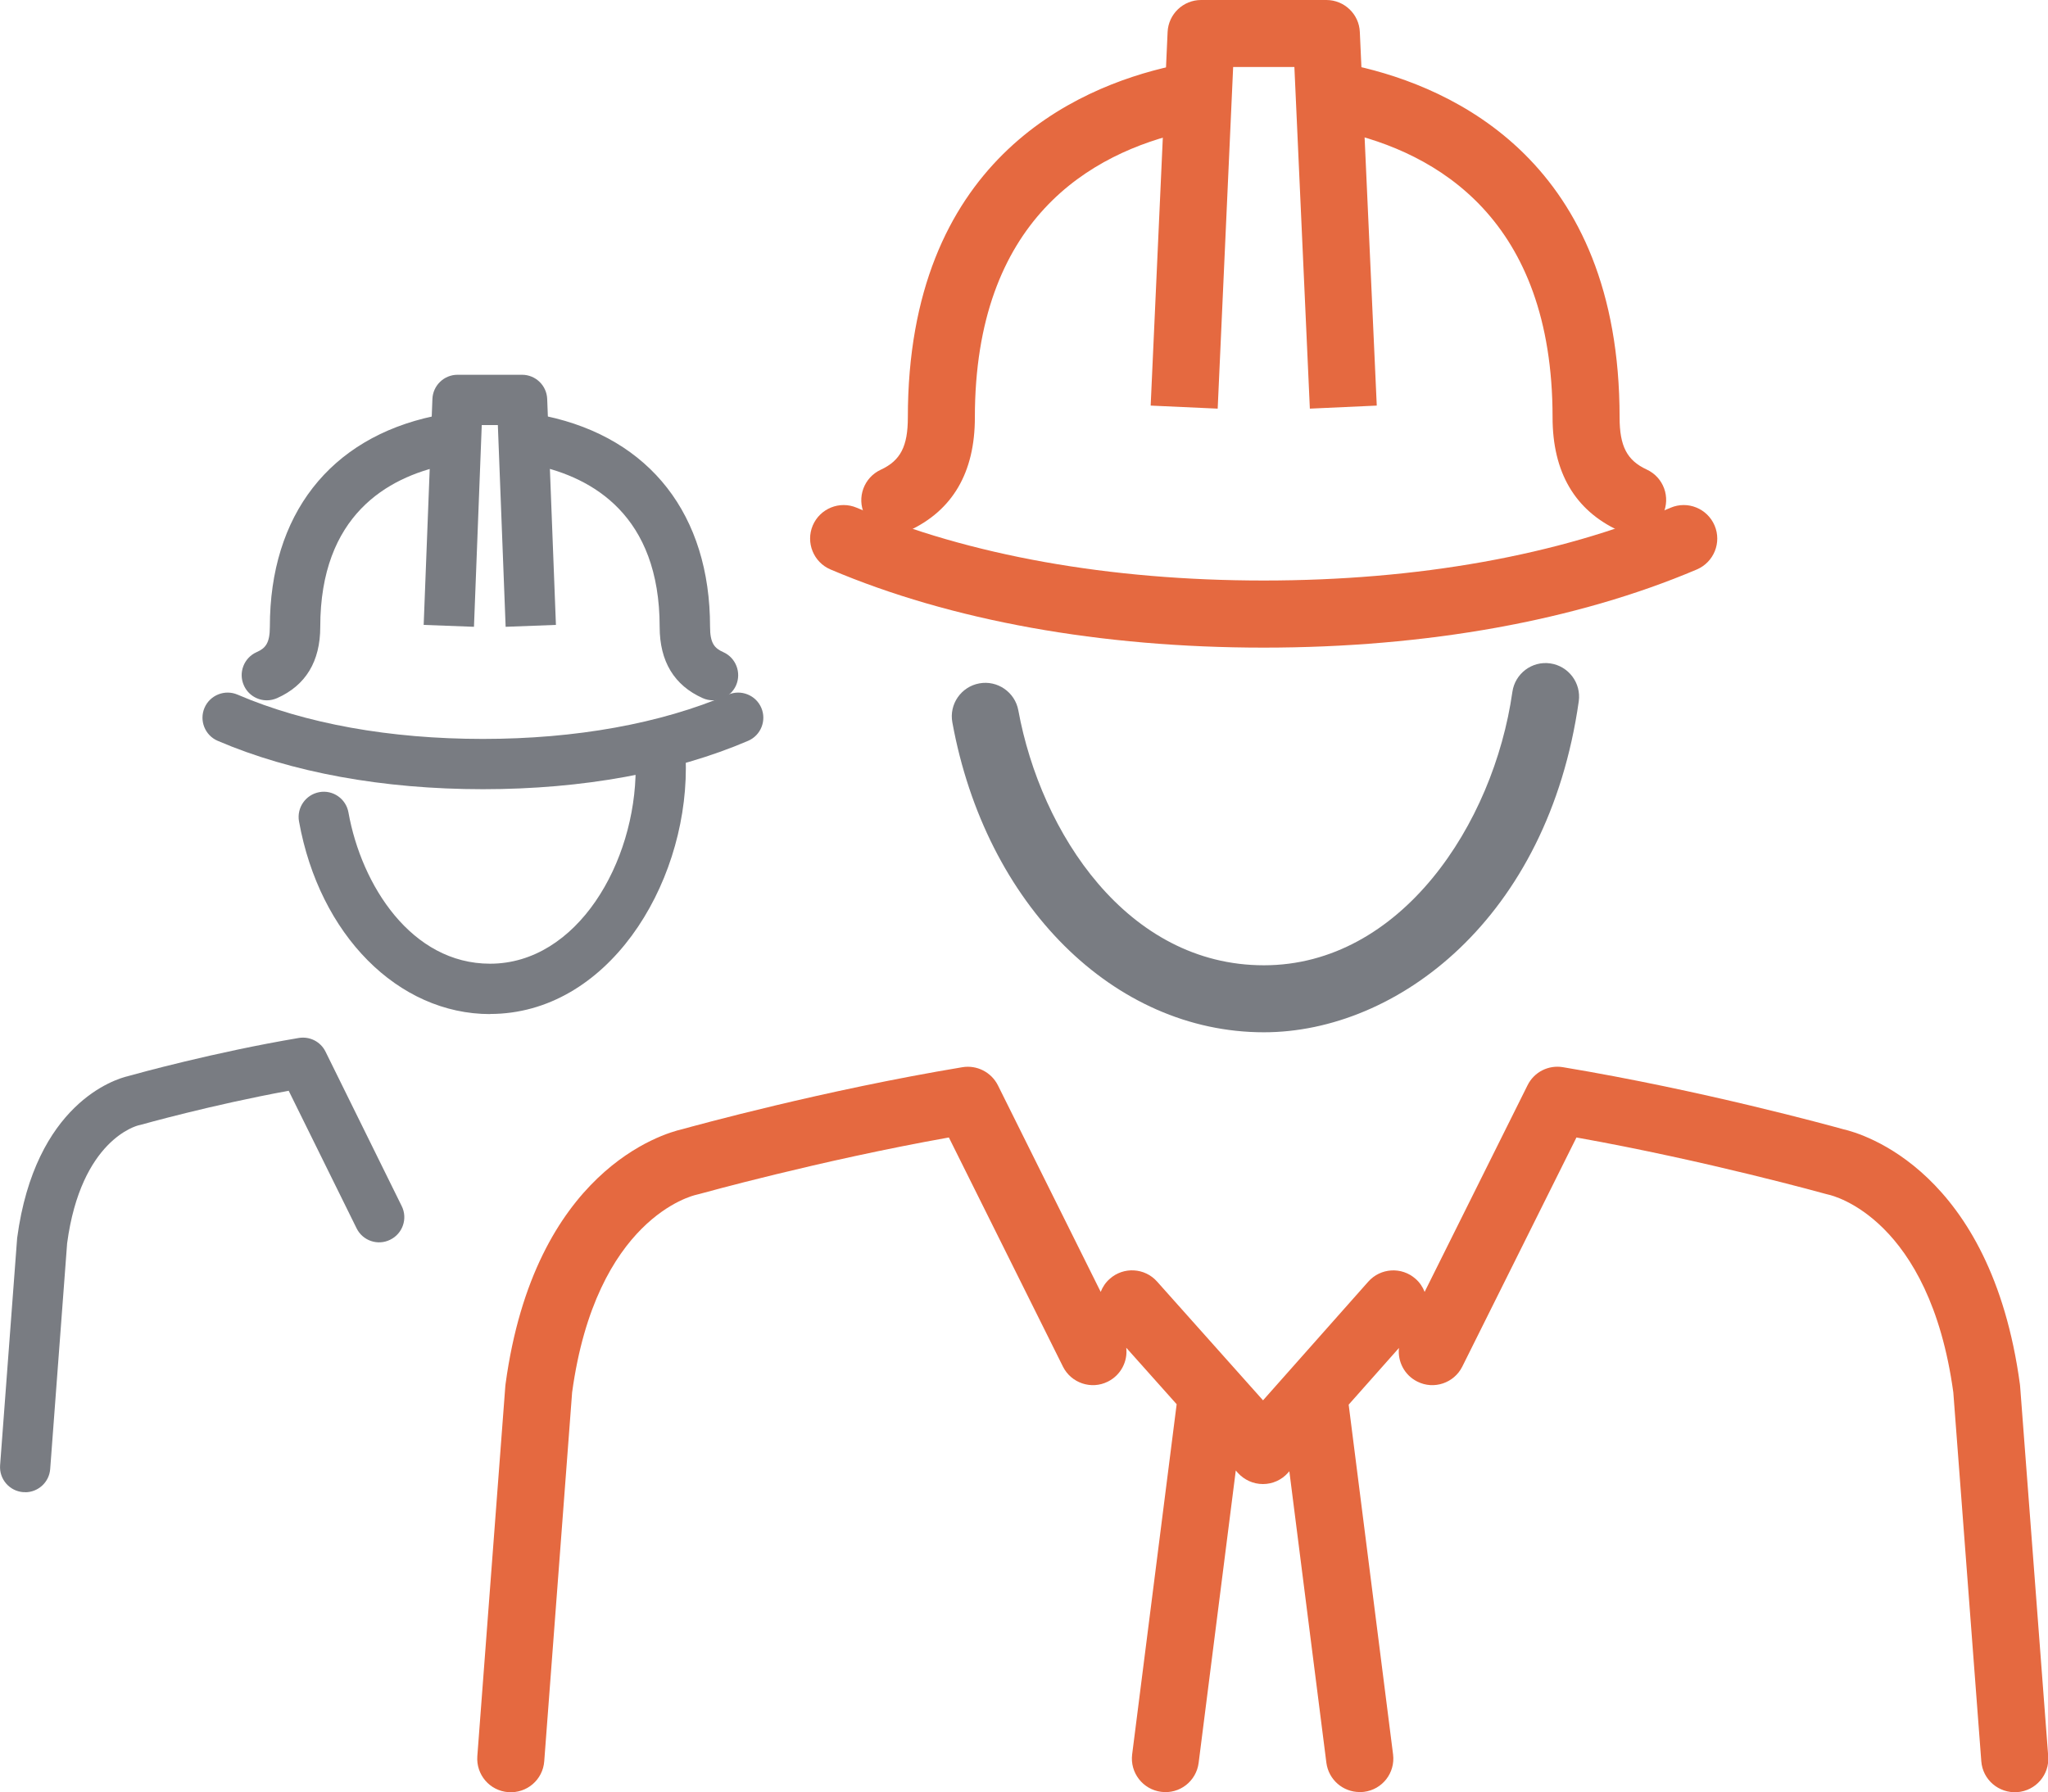
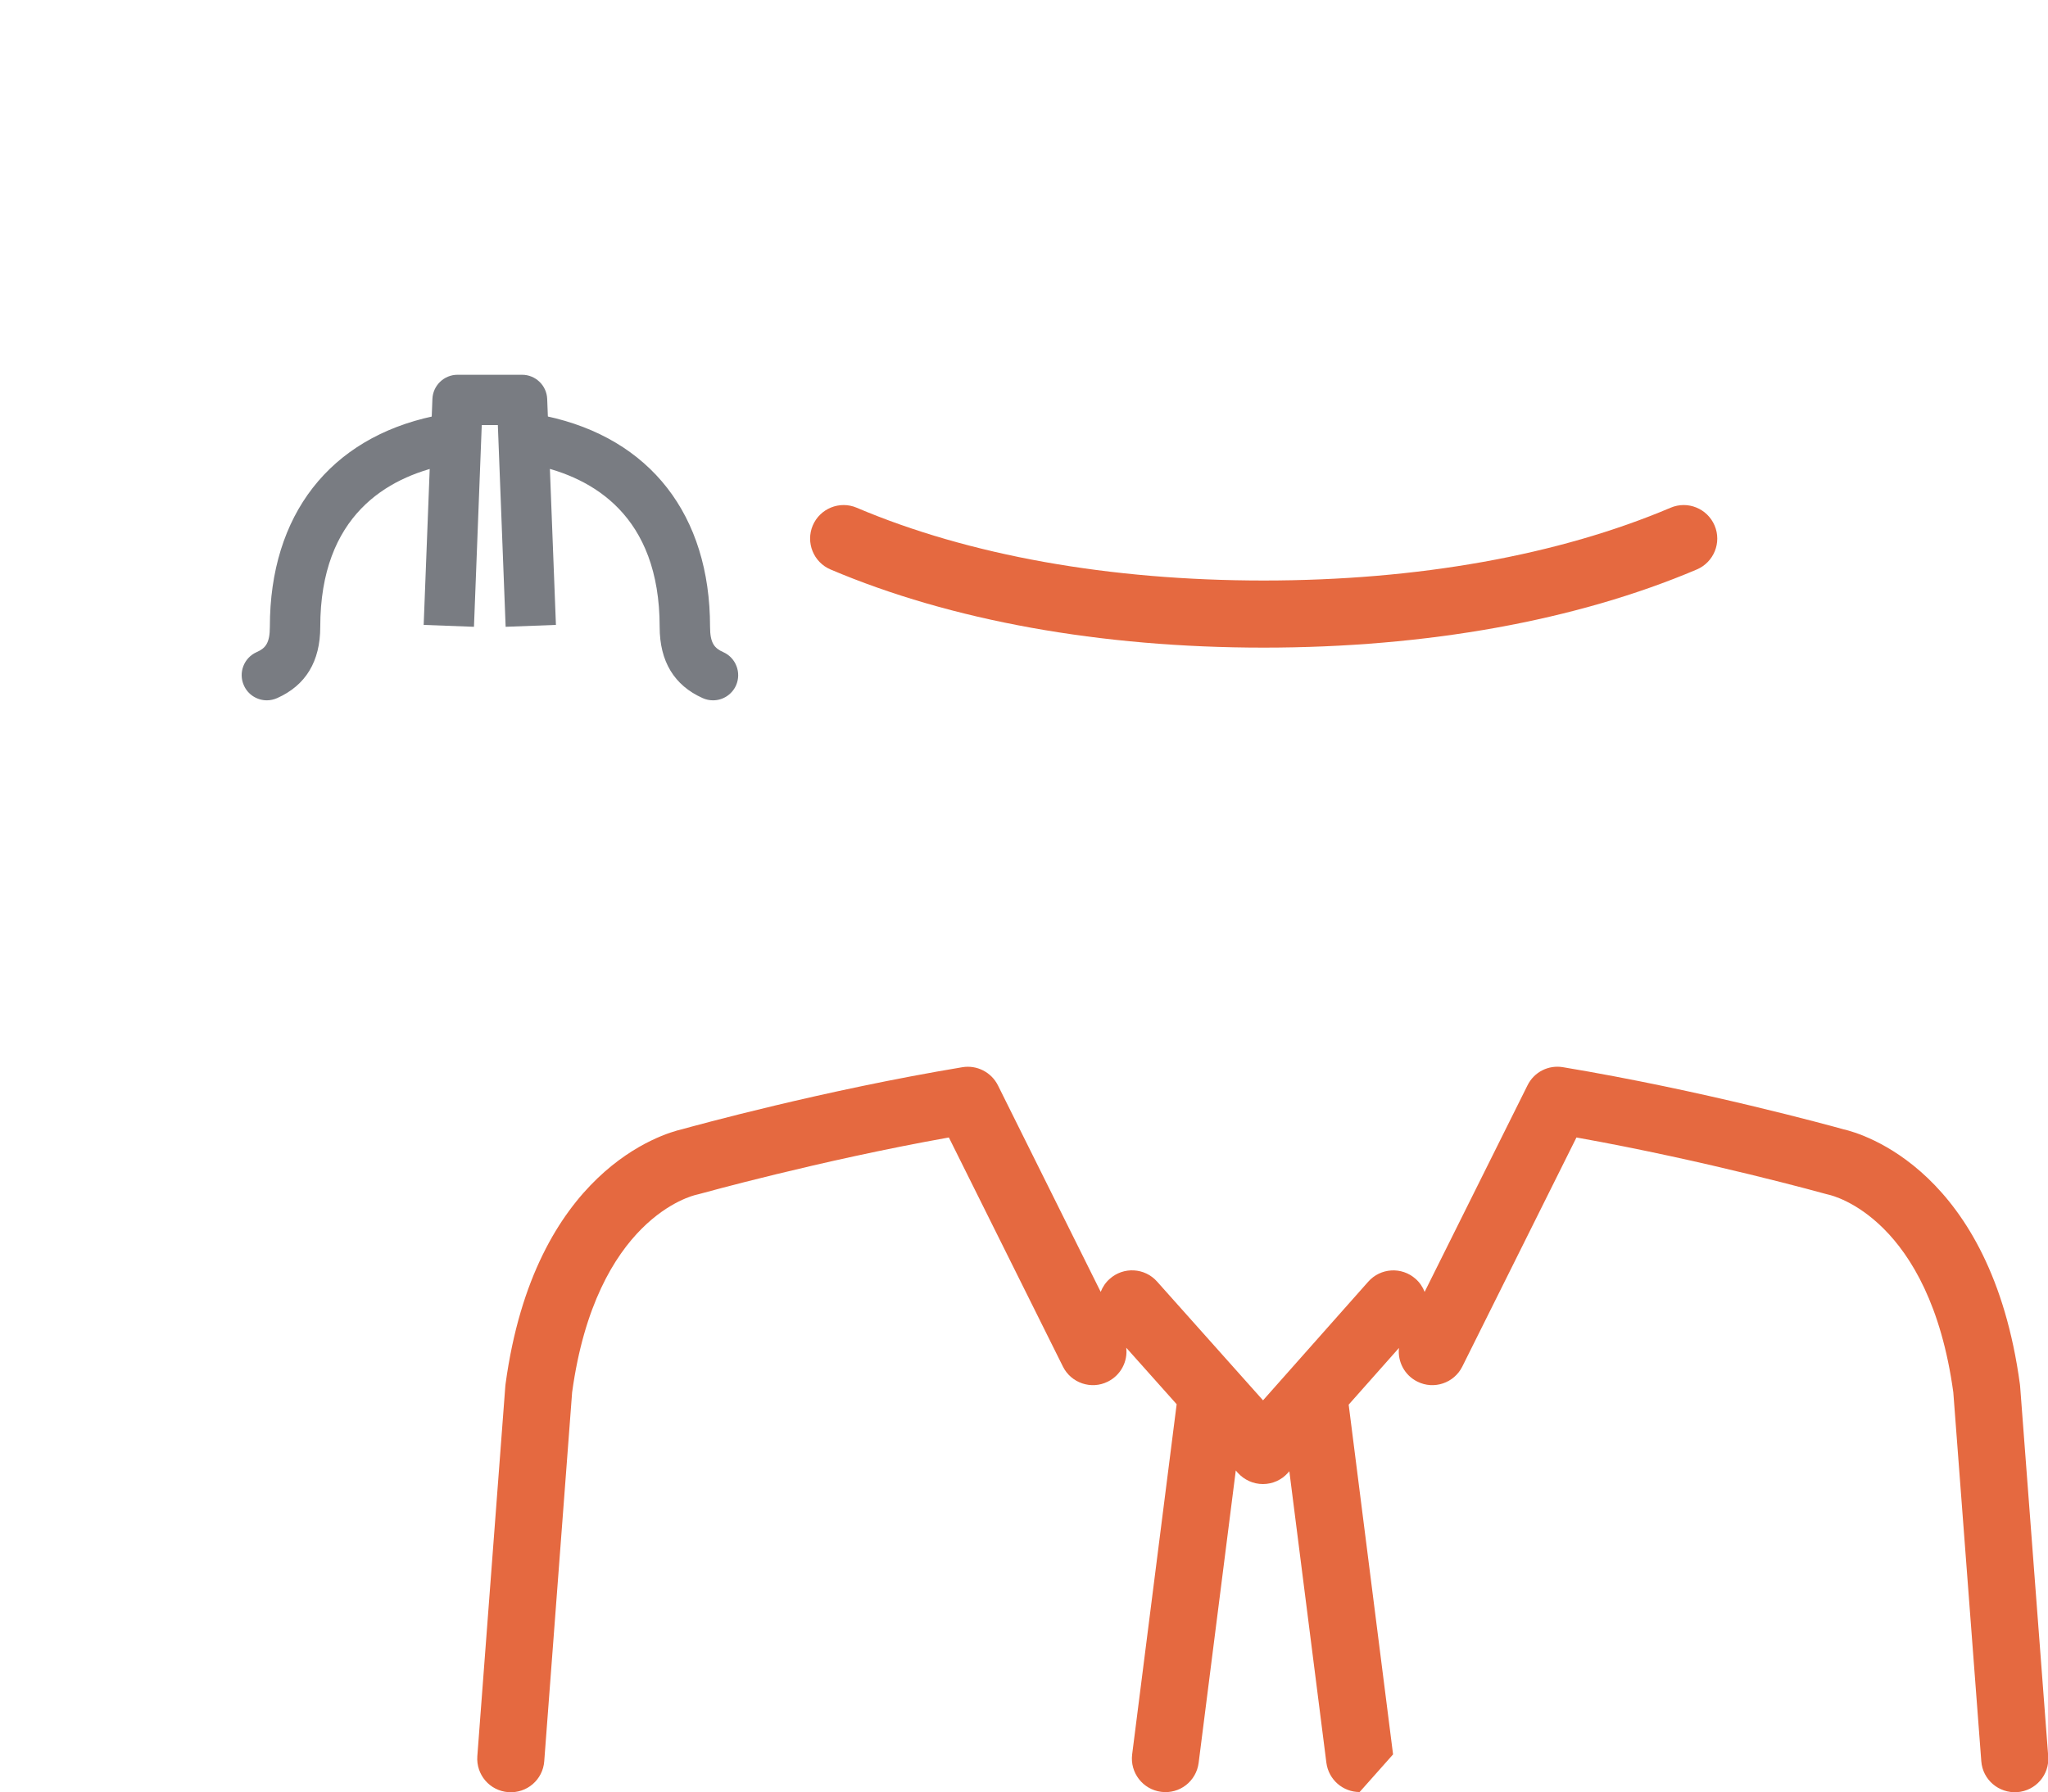
<svg xmlns="http://www.w3.org/2000/svg" id="Layer_2" data-name="Layer 2" viewBox="0 0 194.66 170.37">
  <defs>
    <style>
      .cls-1 {
        fill: #e56940;
      }

      .cls-1, .cls-2 {
        stroke-width: 0px;
      }

      .cls-2 {
        fill: #797c82;
      }
    </style>
  </defs>
  <g id="Layer_1-2" data-name="Layer 1">
    <g>
-       <path class="cls-1" d="M85.05,50.74c-1.2,0-2.36-.69-2.89-1.85-.74-1.6-.04-3.49,1.55-4.23,1.88-.87,2.58-2.22,2.58-4.97,0-24.26,15.75-31.36,25.14-33.42,1.71-.37,3.42.71,3.8,2.43.38,1.72-.71,3.42-2.43,3.8-9.18,2.03-20.14,8.39-20.14,27.2,0,5.21-2.11,8.83-6.28,10.76-.43.2-.89.3-1.33.3M155.19,50.74c-.45,0-.9-.1-1.34-.3-4.16-1.93-6.28-5.55-6.28-10.76,0-18.81-10.95-25.18-20.14-27.2-1.72-.38-2.8-2.08-2.43-3.8.38-1.72,2.07-2.81,3.8-2.43,9.39,2.07,25.14,9.16,25.14,33.42,0,2.75.7,4.1,2.58,4.97,1.6.74,2.29,2.63,1.55,4.23-.54,1.16-1.69,1.85-2.89,1.85" />
-       <path class="cls-1" d="M124.5,38.85l-1.47-32.48h-5.82l-1.47,32.48-6.37-.29,1.61-35.52c.08-1.7,1.48-3.04,3.18-3.04h11.91c1.7,0,3.11,1.34,3.18,3.04l1.61,35.52-6.37.29Z" />
-       <path class="cls-2" d="M120.13,98.14c-14.26,0-26.44-12.12-29.61-29.46-.32-1.73.83-3.39,2.56-3.71,1.72-.32,3.39.83,3.71,2.56,2.14,11.67,10.35,24.24,23.34,24.24s21.83-13.39,23.62-25.99c.25-1.74,1.86-2.96,3.6-2.71,1.74.25,2.95,1.86,2.71,3.6-2.93,20.66-17.27,31.47-29.93,31.47" />
-       <path class="cls-1" d="M120.11,61.57c-15.5,0-29.73-2.57-41.17-7.43-1.62-.69-2.37-2.56-1.69-4.18.69-1.62,2.56-2.38,4.18-1.69,10.66,4.53,24.03,6.92,38.68,6.92s28.02-2.4,38.68-6.92c1.62-.69,3.49.07,4.18,1.69.69,1.62-.07,3.49-1.69,4.18-11.44,4.86-25.68,7.43-41.17,7.43M129.23,170.37c-1.58,0-2.95-1.17-3.16-2.79l-3.52-27.71-.13.15c-.6.68-1.47,1.07-2.38,1.07h0c-.91,0-1.77-.39-2.38-1.06l-.2-.23-3.53,27.79c-.22,1.75-1.81,2.99-3.56,2.76-1.74-.22-2.98-1.82-2.76-3.56l4.23-33.29-4.79-5.37c.15,1.3-.51,2.6-1.75,3.22-1.57.79-3.49.14-4.27-1.43l-10.84-21.78c-12.38,2.21-23.62,5.35-23.74,5.38-.09.03-.19.05-.28.07-.34.08-9.52,2.24-11.79,18.78l-2.65,35.07c-.13,1.76-1.65,3.07-3.42,2.94-1.76-.13-3.07-1.66-2.94-3.42l2.66-35.17c0-.06.01-.13.02-.19,2.75-20.33,15.01-23.84,16.77-24.24,1.26-.35,13.48-3.71,26.65-5.9,1.38-.23,2.75.47,3.38,1.72l9.77,19.64c.18-.46.46-.89.86-1.24,1.31-1.17,3.33-1.06,4.5.26l10.07,11.29,10-11.28c1.17-1.32,3.18-1.44,4.5-.27.4.35.68.78.86,1.24l9.78-19.64c.62-1.26,1.99-1.96,3.38-1.72,13.16,2.19,25.38,5.55,26.64,5.9,1.77.4,14.03,3.91,16.78,24.24,0,.06.02.12.02.19l2.67,35.17c.14,1.76-1.18,3.29-2.94,3.42-1.76.12-3.29-1.18-3.42-2.94l-2.66-35.07c-2.27-16.54-11.45-18.7-11.84-18.79-.06-.01-.17-.04-.24-.06-.12-.03-11.36-3.17-23.74-5.38l-10.85,21.78c-.78,1.57-2.7,2.22-4.27,1.43-1.23-.61-1.89-1.91-1.75-3.2l-4.78,5.39,4.22,33.25c.22,1.75-1.01,3.34-2.76,3.56-.14.02-.27.02-.41.02" />
+       <path class="cls-1" d="M120.11,61.57c-15.5,0-29.73-2.57-41.17-7.43-1.62-.69-2.37-2.56-1.69-4.18.69-1.62,2.56-2.38,4.18-1.69,10.66,4.53,24.03,6.92,38.68,6.92s28.02-2.4,38.68-6.92c1.62-.69,3.49.07,4.18,1.69.69,1.62-.07,3.49-1.69,4.18-11.44,4.86-25.68,7.43-41.17,7.43M129.23,170.37c-1.58,0-2.95-1.17-3.16-2.79l-3.52-27.71-.13.15c-.6.68-1.47,1.07-2.38,1.07h0c-.91,0-1.77-.39-2.38-1.06l-.2-.23-3.53,27.79c-.22,1.75-1.81,2.99-3.56,2.76-1.74-.22-2.98-1.82-2.76-3.56l4.23-33.29-4.79-5.37c.15,1.3-.51,2.6-1.75,3.22-1.57.79-3.49.14-4.27-1.43l-10.84-21.78c-12.38,2.21-23.62,5.35-23.74,5.38-.09.03-.19.05-.28.07-.34.08-9.52,2.24-11.79,18.78l-2.65,35.07c-.13,1.76-1.65,3.07-3.42,2.94-1.76-.13-3.07-1.66-2.94-3.42l2.66-35.17c0-.06.01-.13.02-.19,2.75-20.33,15.01-23.84,16.77-24.24,1.26-.35,13.48-3.71,26.65-5.9,1.38-.23,2.75.47,3.38,1.72l9.77,19.64c.18-.46.46-.89.86-1.24,1.31-1.17,3.33-1.06,4.5.26l10.07,11.29,10-11.28c1.17-1.32,3.18-1.44,4.5-.27.4.35.68.78.86,1.24l9.78-19.64c.62-1.26,1.99-1.96,3.38-1.72,13.16,2.19,25.38,5.55,26.64,5.9,1.77.4,14.03,3.91,16.78,24.24,0,.06.02.12.02.19l2.67,35.17c.14,1.76-1.18,3.29-2.94,3.42-1.76.12-3.29-1.18-3.42-2.94l-2.66-35.07c-2.27-16.54-11.45-18.7-11.84-18.79-.06-.01-.17-.04-.24-.06-.12-.03-11.36-3.17-23.74-5.38l-10.85,21.78c-.78,1.57-2.7,2.22-4.27,1.43-1.23-.61-1.89-1.91-1.75-3.2l-4.78,5.39,4.22,33.25" />
      <path class="cls-2" d="M67.76,66.58c-.32,0-.66-.07-.97-.21-2.71-1.21-4.09-3.49-4.09-6.77,0-10.62-6.41-14.21-11.79-15.36-1.29-.27-2.12-1.54-1.84-2.84.28-1.29,1.55-2.11,2.84-1.84,9.9,2.11,15.58,9.41,15.58,20.03,0,1.56.42,2.04,1.26,2.41,1.2.54,1.74,1.95,1.21,3.16-.4.89-1.27,1.42-2.18,1.42M25.36,66.58c-.91,0-1.79-.53-2.18-1.42-.54-1.2,0-2.62,1.21-3.16.84-.37,1.26-.85,1.26-2.41,0-10.62,5.68-17.93,15.58-20.03,1.28-.28,2.56.55,2.84,1.84.27,1.29-.55,2.56-1.84,2.84-5.38,1.15-11.79,4.74-11.79,15.36,0,3.28-1.38,5.56-4.1,6.77-.32.14-.65.21-.97.21" />
      <path class="cls-2" d="M48.06,59.59l-.74-19.18h-1.53l-.74,19.18-4.78-.18.83-21.48c.05-1.28,1.1-2.3,2.39-2.3h6.13c1.28,0,2.34,1.01,2.39,2.3l.83,21.48-4.78.18Z" />
-       <path class="cls-2" d="M46.59,96.41c-8.76,0-16.23-7.53-18.17-18.32-.23-1.3.63-2.54,1.93-2.78,1.29-.24,2.54.63,2.77,1.93,1.24,6.93,5.99,14.38,13.46,14.38,8.28,0,13.84-9.62,13.84-18.6,0-.67-.04-1.34-.11-1.98-.15-1.31.79-2.5,2.1-2.64,1.3-.16,2.5.79,2.64,2.1.09.82.14,1.67.14,2.52,0,11.29-7.48,23.38-18.62,23.38" />
-       <path class="cls-2" d="M45.9,75.03c-9.48,0-18.2-1.59-25.21-4.6-1.21-.52-1.77-1.93-1.25-3.14.52-1.21,1.93-1.77,3.14-1.25,6.42,2.76,14.49,4.21,23.32,4.21s16.89-1.46,23.32-4.21c1.21-.52,2.62.04,3.14,1.25s-.04,2.62-1.25,3.14c-7.02,3.01-15.73,4.6-25.2,4.6M2.39,141.86c-.06,0-.12,0-.18,0-1.32-.1-2.3-1.25-2.2-2.56l1.62-21.6c1.71-12.78,9.3-15.1,10.53-15.39.78-.22,8.22-2.28,16.24-3.63,1.05-.17,2.07.35,2.54,1.3l7.24,14.68c.59,1.18.1,2.62-1.09,3.2-1.18.59-2.62.1-3.2-1.09l-6.45-13.07c-7.37,1.35-13.97,3.21-14.04,3.23-.07.02-.14.03-.21.05-.18.04-5.49,1.36-6.81,11.22l-1.61,21.46c-.09,1.25-1.14,2.21-2.38,2.21" />
    </g>
  </g>
</svg>